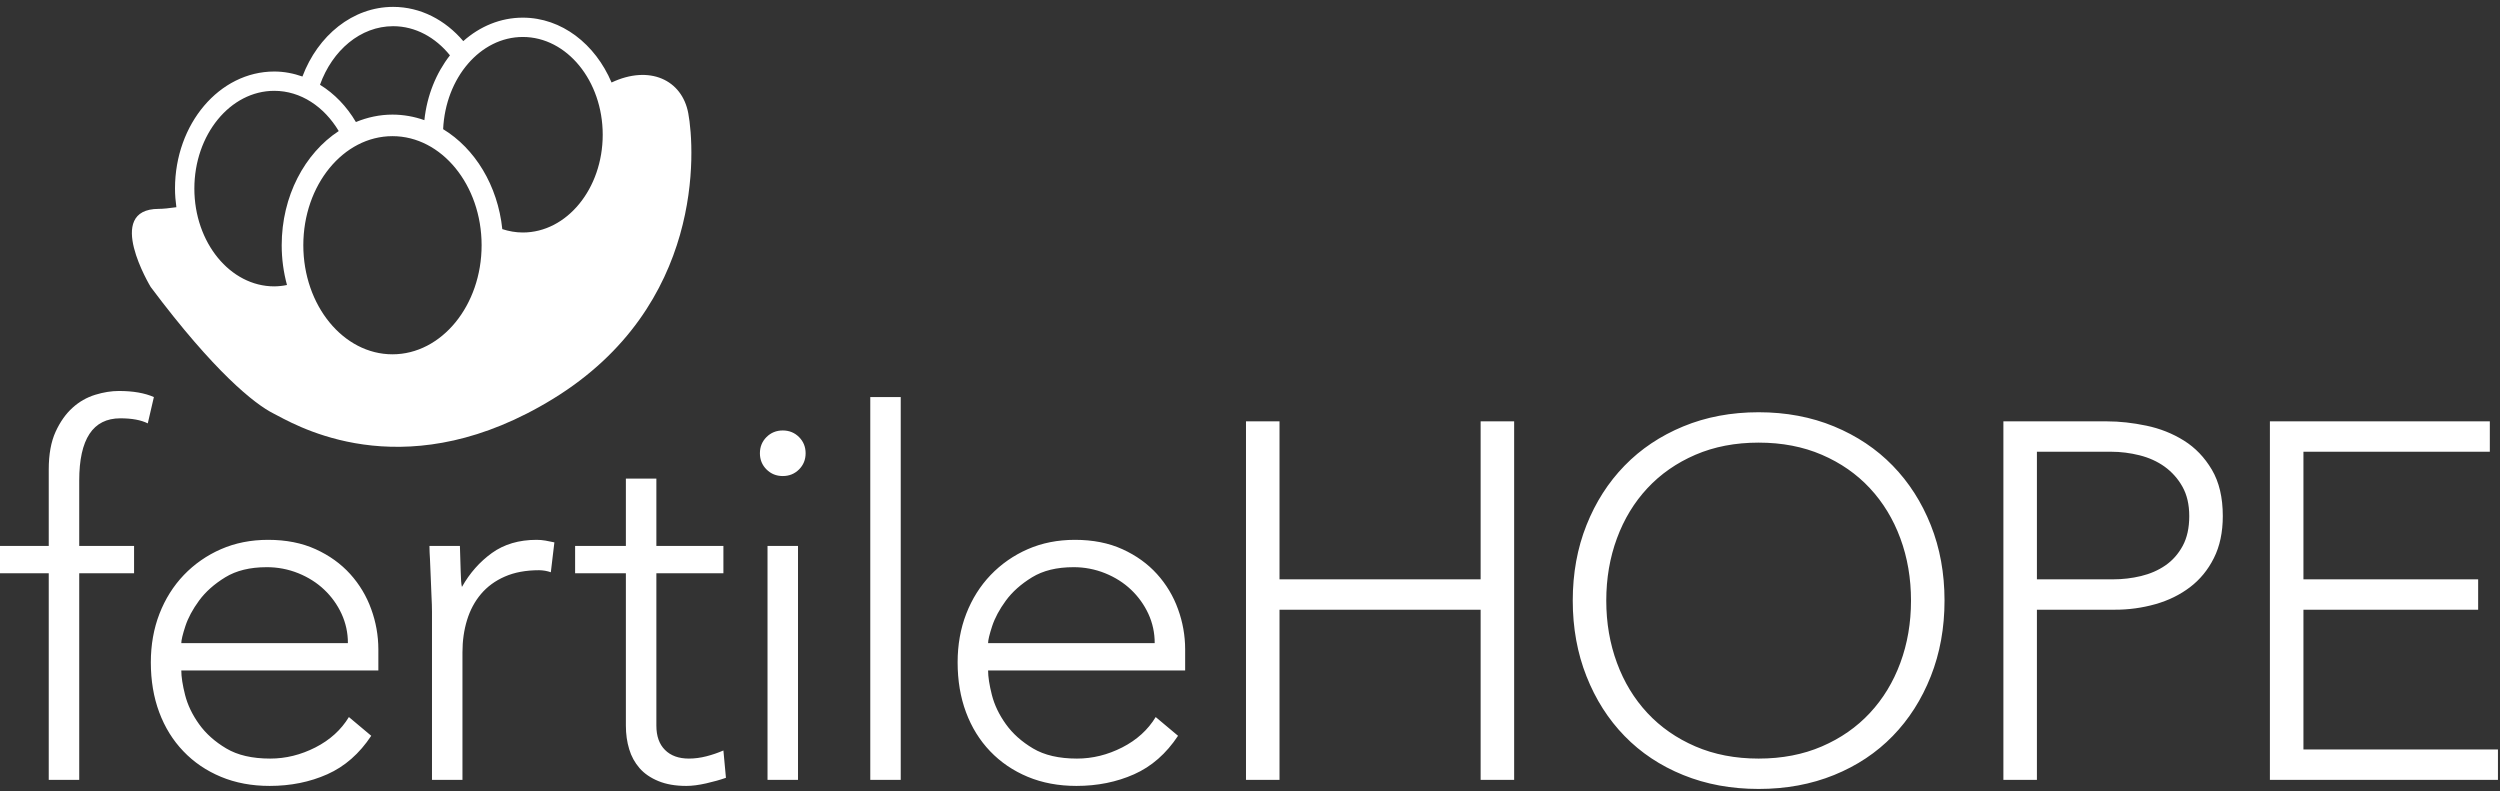
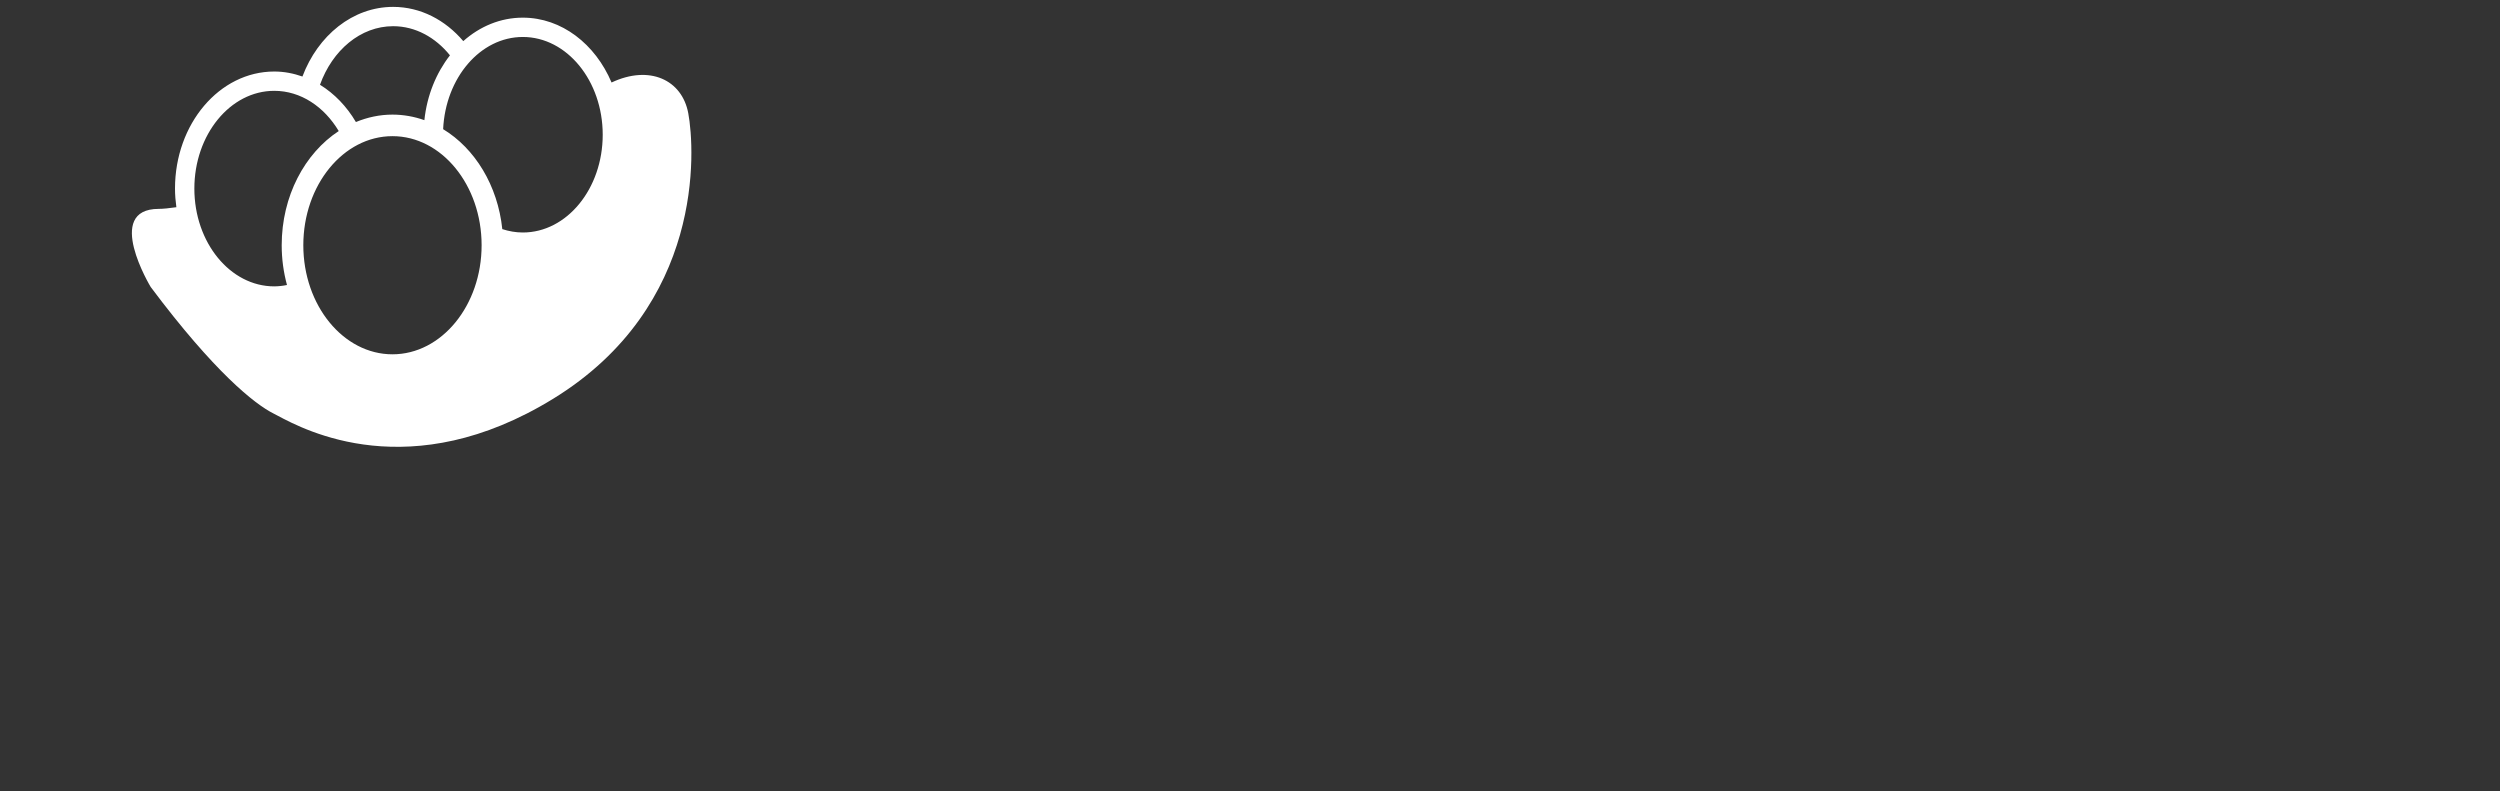
<svg xmlns="http://www.w3.org/2000/svg" width="199px" height="63px" viewBox="0 0 199 63" version="1.1">
  <rect x="0" y="0" width="199" height="63" fill="#333333" stroke="none" />
  <g id="fertilehope-logo@logotyp.us">
    <path d="M38.182 6.019C41.197 4.598 43.793 5.8 44.289 8.468C44.827 11.362 45.579 23.796 33.537 31.192C22.18 38.168 13.788 33.703 11.607 32.542C11.476 32.472 11.367 32.414 11.281 32.371C9.775 31.621 6.55 29.049 1.497 22.295C1.497 22.295 -2.267 16.078 2.142 16.078C2.476 16.078 2.957 16.03 3.541 15.946C3.476 15.464 3.432 14.971 3.432 14.465C3.432 9.318 6.969 5.145 11.334 5.145C12.117 5.145 12.868 5.294 13.582 5.545L13.576 5.542C14.806 2.279 17.573 0 20.796 0C22.976 0 24.949 1.042 26.379 2.725L26.378 2.726C27.698 1.553 29.338 0.857 31.118 0.857C34.213 0.857 36.886 2.962 38.182 6.019ZM20.796 1.537C22.564 1.537 24.165 2.427 25.319 3.857C24.229 5.251 23.491 7.037 23.282 9.017C22.467 8.726 21.608 8.576 20.742 8.575C19.72 8.575 18.744 8.79 17.832 9.166C17.101 7.923 16.118 6.903 14.973 6.199C15.958 3.457 18.197 1.537 20.796 1.537ZM37.478 10.177C37.478 5.886 34.625 2.395 31.118 2.395C27.733 2.395 24.965 5.649 24.776 9.733L24.77 9.73C27.305 11.269 29.122 14.211 29.485 17.691L29.485 17.69C30.007 17.859 30.552 17.959 31.118 17.959C34.625 17.959 37.478 14.469 37.478 10.177ZM16.465 9.884C15.307 7.946 13.442 6.682 11.334 6.682C7.827 6.682 4.973 10.173 4.973 14.465C4.973 18.756 7.827 22.247 11.334 22.247C11.674 22.244 12.013 22.207 12.346 22.138C12.075 21.14 11.925 20.077 11.925 18.972C11.925 15.061 13.759 11.658 16.465 9.884ZM20.742 10.29C24.655 10.29 27.838 14.185 27.838 18.972C27.838 23.76 24.655 27.655 20.742 27.655C16.83 27.655 13.646 23.76 13.646 18.972C13.646 14.185 16.83 10.29 20.742 10.29Z" transform="translate(10.498 0.548)" id="Shape" fill="#FFFFFF" fill-rule="evenodd" stroke="none" />
-     <path d="M3.88 14.509L0 14.509L0 12.333L3.88 12.333L3.88 6.247C3.88 5.038 4.063 4.037 4.426 3.244C4.79 2.451 5.241 1.814 5.78 1.33C6.297 0.859 6.911 0.508 7.58 0.302C8.239 0.1 8.866 0 9.46 0C10.592 0 11.521 0.161 12.249 0.484L11.763 2.579C11.224 2.311 10.497 2.176 9.58 2.176C7.397 2.176 6.306 3.829 6.306 7.133L6.306 12.333L10.672 12.333L10.672 14.509L6.306 14.509L6.306 30.953L3.88 30.953L3.88 14.509ZM71.698 0.484L69.274 0.484L69.274 30.953L71.698 30.953L71.698 0.484ZM125.191 16.686C125.191 14.509 125.556 12.508 126.284 10.68C127.011 8.853 128.02 7.274 129.316 5.945C130.609 4.615 132.165 3.574 133.985 2.821C135.803 2.069 137.804 1.693 139.987 1.693C142.171 1.693 144.172 2.069 145.991 2.821C147.81 3.574 149.366 4.615 150.66 5.945C151.954 7.274 152.964 8.853 153.692 10.68C154.42 12.508 154.784 14.509 154.784 16.686C154.784 18.862 154.42 20.871 153.692 22.711C152.964 24.552 151.954 26.137 150.66 27.466C149.366 28.797 147.81 29.832 145.991 30.57C144.172 31.309 142.171 31.678 139.987 31.678C137.804 31.678 135.803 31.309 133.985 30.57C132.165 29.832 130.609 28.797 129.316 27.466C128.02 26.137 127.011 24.552 126.284 22.711C125.556 20.871 125.191 18.862 125.191 16.686ZM99.181 2.418L101.849 2.418L101.849 14.993L117.858 14.993L117.858 2.418L120.526 2.418L120.526 30.953L117.858 30.953L117.858 17.411L101.849 17.411L101.849 30.953L99.181 30.953L99.181 2.418ZM159.47 2.418L167.717 2.418C168.713 2.418 169.758 2.532 170.85 2.761C171.942 2.989 172.938 3.385 173.842 3.95C174.744 4.514 175.485 5.286 176.065 6.267C176.644 7.248 176.935 8.477 176.935 9.955C176.935 11.244 176.698 12.36 176.225 13.3C175.756 14.241 175.12 15.013 174.325 15.618C173.531 16.222 172.616 16.672 171.577 16.968C170.519 17.267 169.423 17.416 168.323 17.411L162.138 17.411L162.138 30.953L159.47 30.953L159.47 2.418ZM198.19 2.418L180.684 2.418L180.684 30.953L198.837 30.953L198.837 28.534L183.354 28.534L183.354 17.411L197.261 17.411L197.261 14.993L183.354 14.993L183.354 4.836L198.19 4.836L198.19 2.418ZM60.489 4.957C60.489 4.448 60.664 4.018 61.015 3.667C61.365 3.319 61.796 3.143 62.308 3.143C62.82 3.143 63.252 3.319 63.602 3.667C63.952 4.018 64.127 4.448 64.127 4.957C64.127 5.468 63.952 5.898 63.602 6.247C63.252 6.596 62.82 6.771 62.308 6.771C61.796 6.771 61.365 6.596 61.015 6.247C60.664 5.898 60.489 5.468 60.489 4.957ZM128.709 21.642C128.143 20.111 127.859 18.458 127.859 16.686C127.859 14.912 128.143 13.26 128.709 11.729C129.273 10.197 130.083 8.867 131.134 7.738C132.185 6.609 133.459 5.723 134.954 5.078C136.45 4.433 138.127 4.111 139.987 4.111C141.847 4.111 143.525 4.433 145.02 5.078C146.517 5.723 147.79 6.609 148.841 7.738C149.892 8.867 150.701 10.197 151.267 11.729C151.833 13.26 152.116 14.912 152.116 16.686C152.116 18.458 151.833 20.111 151.267 21.642C150.701 23.175 149.892 24.505 148.841 25.633C147.79 26.761 146.517 27.648 145.02 28.293C143.525 28.938 141.847 29.261 139.987 29.261C138.127 29.261 136.45 28.938 134.954 28.293C133.459 27.648 132.185 26.761 131.134 25.633C130.083 24.505 129.273 23.175 128.709 21.642ZM168.202 14.993L162.138 14.993L162.138 4.836L168.041 4.836C168.804 4.837 169.564 4.932 170.304 5.118C171.059 5.307 171.725 5.609 172.305 6.025C172.888 6.446 173.371 6.99 173.721 7.617C174.083 8.262 174.265 9.042 174.265 9.955C174.265 10.896 174.091 11.688 173.741 12.333C173.391 12.977 172.931 13.495 172.365 13.884C171.799 14.275 171.152 14.556 170.424 14.732C169.698 14.906 168.957 14.993 168.202 14.993ZM57.583 14.509L52.247 14.509L52.247 26.64C52.247 27.474 52.475 28.118 52.935 28.574C53.392 29.032 54.026 29.261 54.834 29.261C55.292 29.261 55.757 29.199 56.229 29.079C56.692 28.961 57.145 28.806 57.583 28.616L57.785 30.791C57.326 30.953 56.801 31.101 56.209 31.235C55.615 31.369 55.09 31.437 54.632 31.437C53.769 31.437 53.028 31.309 52.409 31.053C51.789 30.799 51.29 30.457 50.912 30.026C50.53 29.588 50.247 29.072 50.084 28.515C49.908 27.937 49.82 27.313 49.82 26.64L49.82 14.509L45.779 14.509L45.779 12.333L49.82 12.333L49.82 6.973L52.247 6.973L52.247 12.333L57.583 12.333L57.583 14.509ZM29.551 27.447C28.608 28.871 27.442 29.892 26.055 30.51C24.666 31.128 23.136 31.437 21.466 31.437C20.037 31.437 18.744 31.195 17.585 30.711C16.425 30.228 15.428 29.55 14.594 28.675C13.757 27.803 13.118 26.768 12.673 25.573C12.228 24.378 12.006 23.054 12.006 21.602C12.006 20.206 12.235 18.916 12.693 17.733C13.152 16.552 13.799 15.524 14.633 14.65C15.47 13.776 16.474 13.078 17.585 12.595C18.717 12.098 19.97 11.849 21.345 11.849C22.773 11.849 24.032 12.098 25.125 12.595C26.216 13.092 27.132 13.751 27.873 14.569C28.611 15.384 29.182 16.336 29.551 17.371C29.924 18.392 30.115 19.469 30.117 20.555L30.117 22.247L14.432 22.247C14.432 22.758 14.533 23.41 14.734 24.202C14.937 24.995 15.307 25.768 15.846 26.52C16.385 27.273 17.106 27.918 18.01 28.454C18.912 28.992 20.077 29.261 21.506 29.261C22.746 29.261 23.945 28.965 25.105 28.374C26.263 27.782 27.152 26.977 27.772 25.955L29.551 27.447ZM34.346 16.303C34.372 16.801 34.386 17.223 34.386 17.573L34.386 30.953L36.812 30.953L36.812 20.797C36.812 19.884 36.933 19.029 37.176 18.238C37.418 17.445 37.788 16.753 38.287 16.162C38.786 15.571 39.419 15.107 40.187 14.772C40.955 14.435 41.865 14.267 42.916 14.267C43.233 14.271 43.547 14.325 43.846 14.429L44.129 12.051C43.886 11.996 43.65 11.951 43.421 11.91C43.192 11.87 42.957 11.849 42.714 11.849C41.312 11.849 40.127 12.199 39.156 12.897C38.186 13.597 37.39 14.495 36.771 15.598C36.717 15.41 36.684 14.993 36.67 14.348C36.656 13.703 36.636 13.032 36.609 12.333L34.184 12.333C34.188 12.676 34.201 13.018 34.225 13.36C34.252 13.837 34.272 14.314 34.285 14.791C34.298 15.302 34.318 15.806 34.346 16.303ZM90.276 30.51C91.664 29.892 92.829 28.871 93.772 27.447L91.993 25.955C91.374 26.977 90.484 27.782 89.326 28.374C88.166 28.965 86.967 29.261 85.727 29.261C84.298 29.261 83.133 28.992 82.23 28.454C81.327 27.918 80.606 27.273 80.067 26.52C79.528 25.768 79.158 24.995 78.955 24.202C78.754 23.41 78.652 22.758 78.652 22.247L94.338 22.247L94.338 20.555C94.337 19.469 94.145 18.391 93.772 17.371C93.403 16.336 92.833 15.384 92.094 14.569C91.354 13.751 90.438 13.092 89.346 12.595C88.255 12.098 86.995 11.849 85.566 11.849C84.19 11.849 82.937 12.098 81.805 12.595C80.695 13.078 79.691 13.777 78.854 14.65C78.019 15.524 77.372 16.552 76.914 17.733C76.455 18.916 76.227 20.206 76.227 21.602C76.227 23.054 76.449 24.378 76.894 25.573C77.338 26.768 77.979 27.803 78.813 28.675C79.649 29.55 80.647 30.228 81.805 30.711C82.964 31.195 84.258 31.437 85.687 31.437C87.358 31.437 88.887 31.128 90.276 30.51ZM63.521 12.333L61.095 12.333L61.095 30.953L63.521 30.953L63.521 12.333ZM91.913 20.071C91.918 19.264 91.746 18.466 91.408 17.733C91.075 17.015 90.608 16.365 90.033 15.819C89.454 15.269 88.766 14.832 87.971 14.509C87.168 14.185 86.31 14.021 85.444 14.026C84.123 14.026 83.025 14.295 82.149 14.832C81.273 15.369 80.579 15.988 80.067 16.686C79.555 17.385 79.192 18.064 78.975 18.72C78.76 19.38 78.652 19.828 78.652 20.071L91.913 20.071ZM27.186 17.733C27.524 18.466 27.697 19.264 27.692 20.071L14.432 20.071C14.432 19.828 14.539 19.38 14.755 18.72C14.97 18.064 15.334 17.385 15.846 16.686C16.358 15.988 17.052 15.369 17.928 14.832C18.804 14.295 19.902 14.026 21.223 14.026C22.089 14.021 22.947 14.185 23.75 14.509C24.544 14.832 25.233 15.269 25.811 15.819C26.387 16.364 26.853 17.014 27.186 17.733Z" transform="translate(0 31.122)" id="Shape" fill="#FFFFFF" fill-rule="evenodd" stroke="none" />
  </g>
</svg>